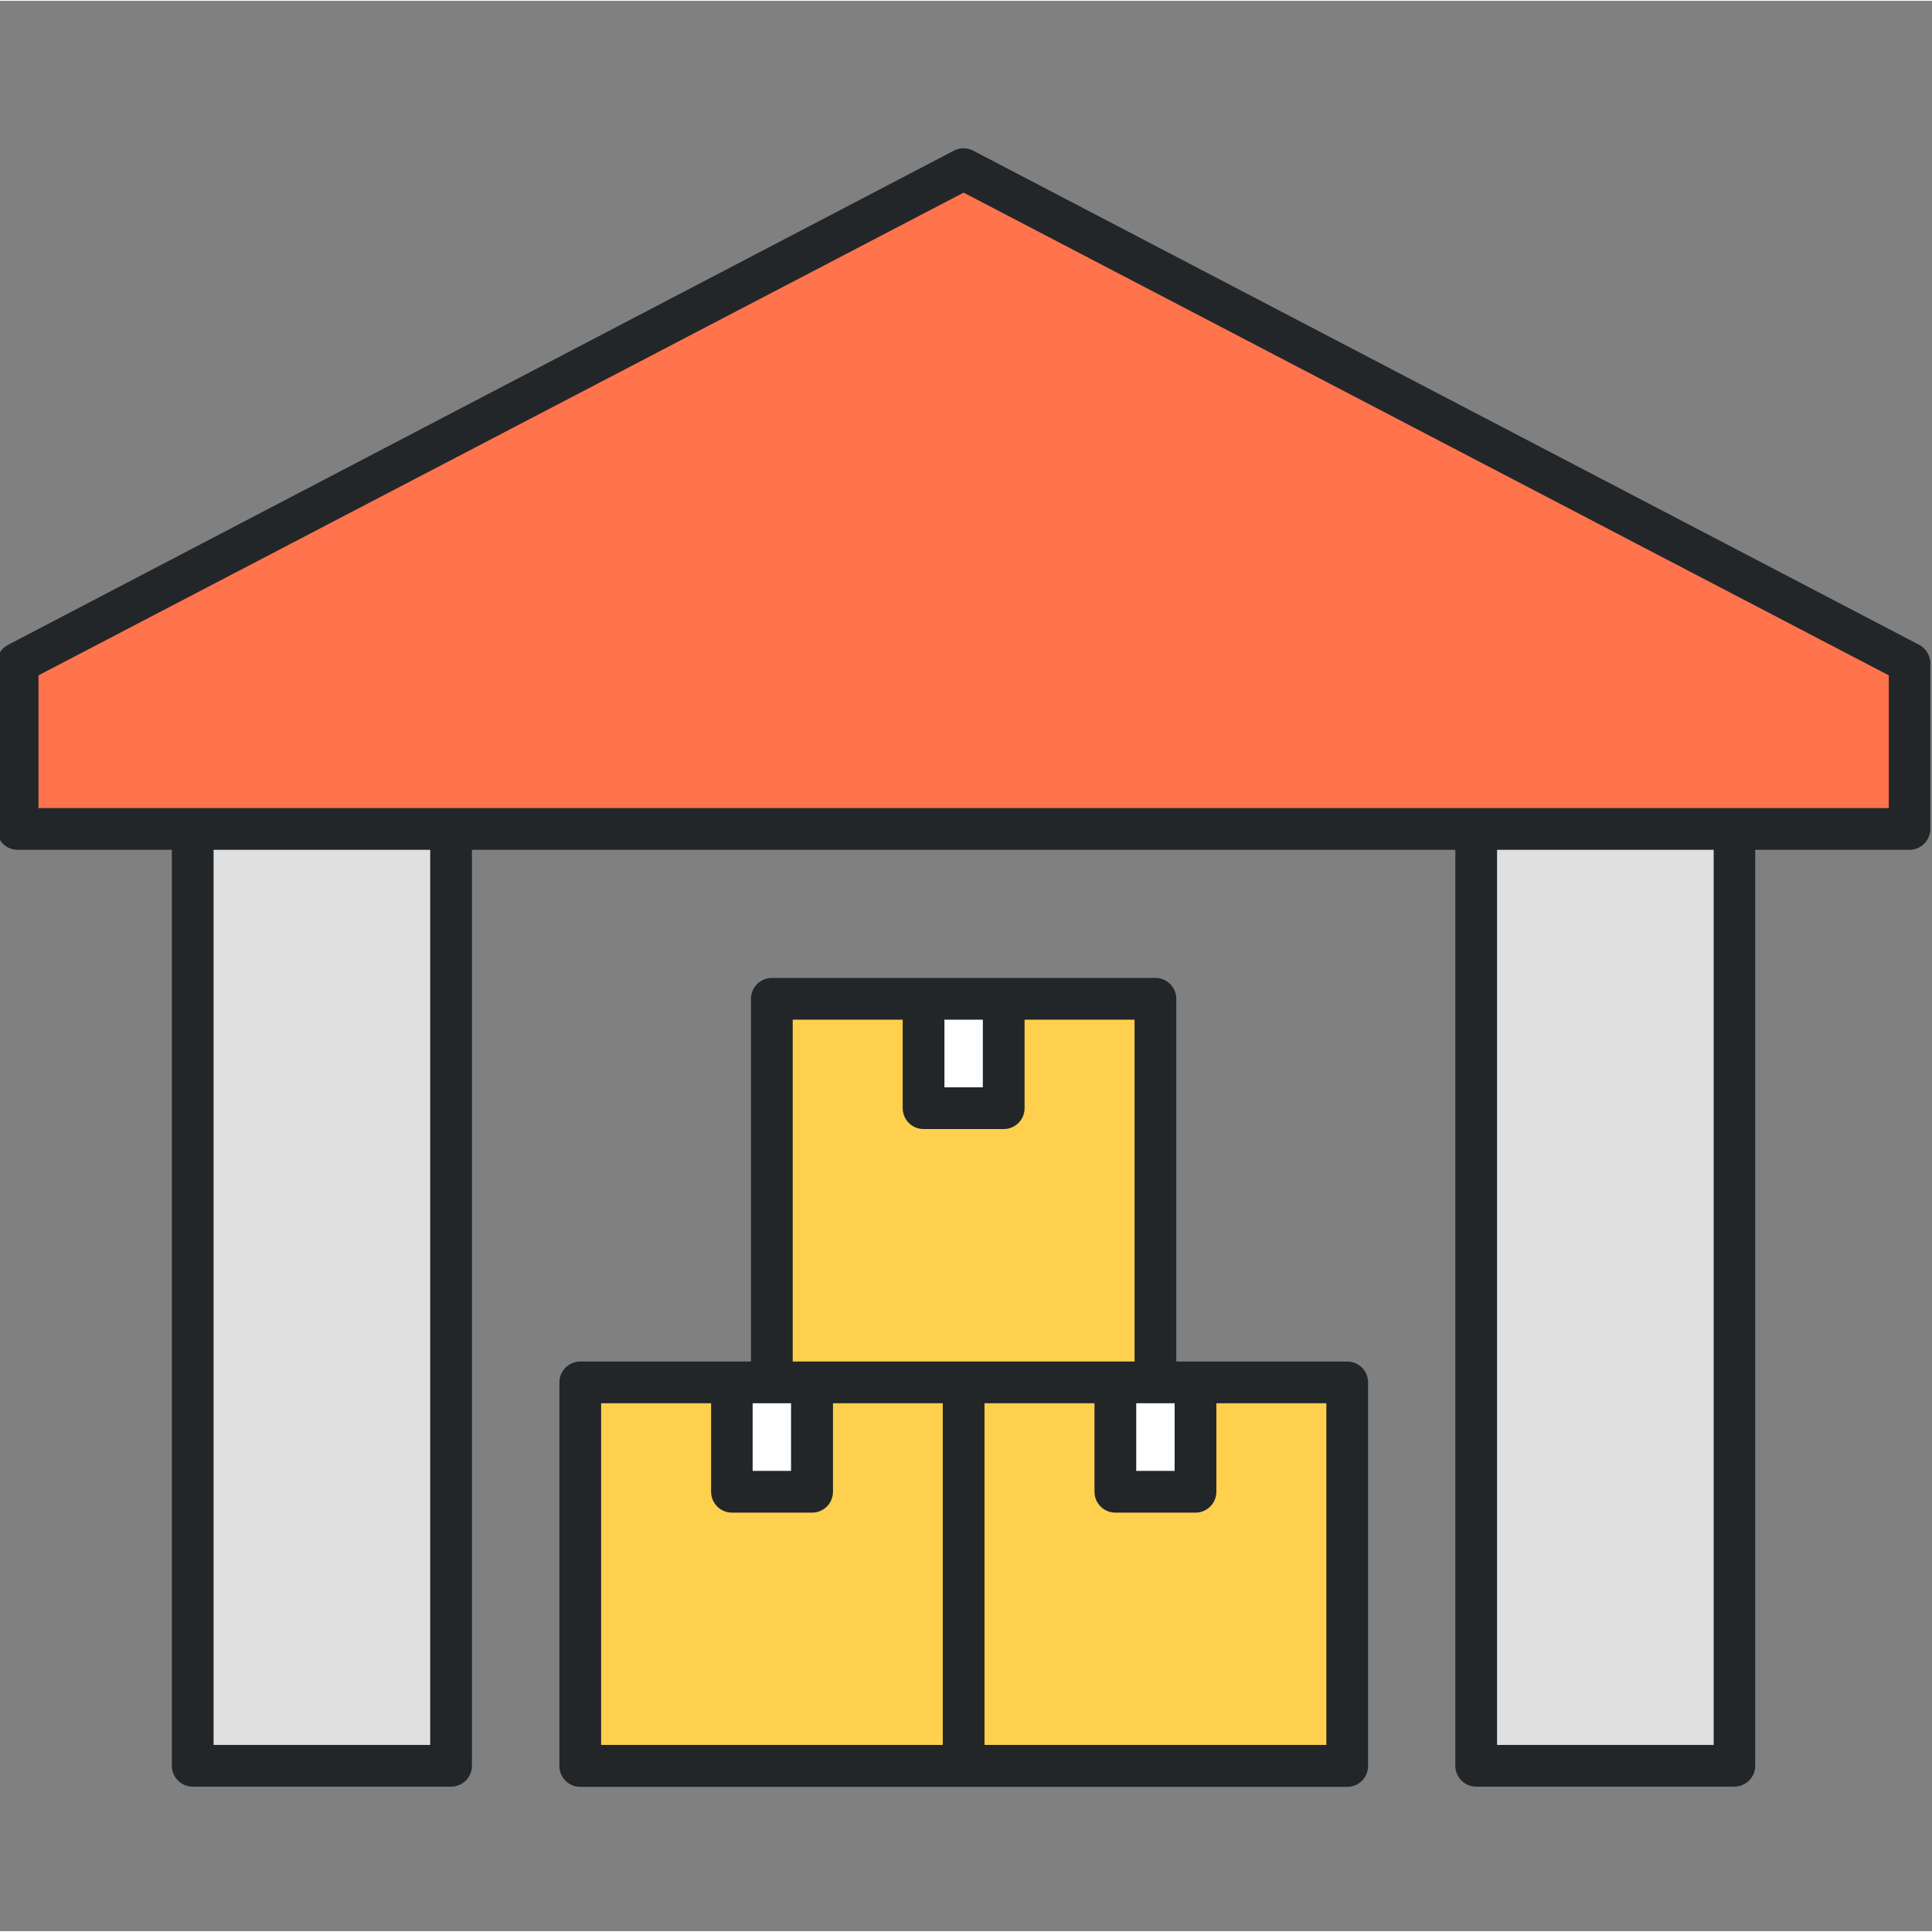
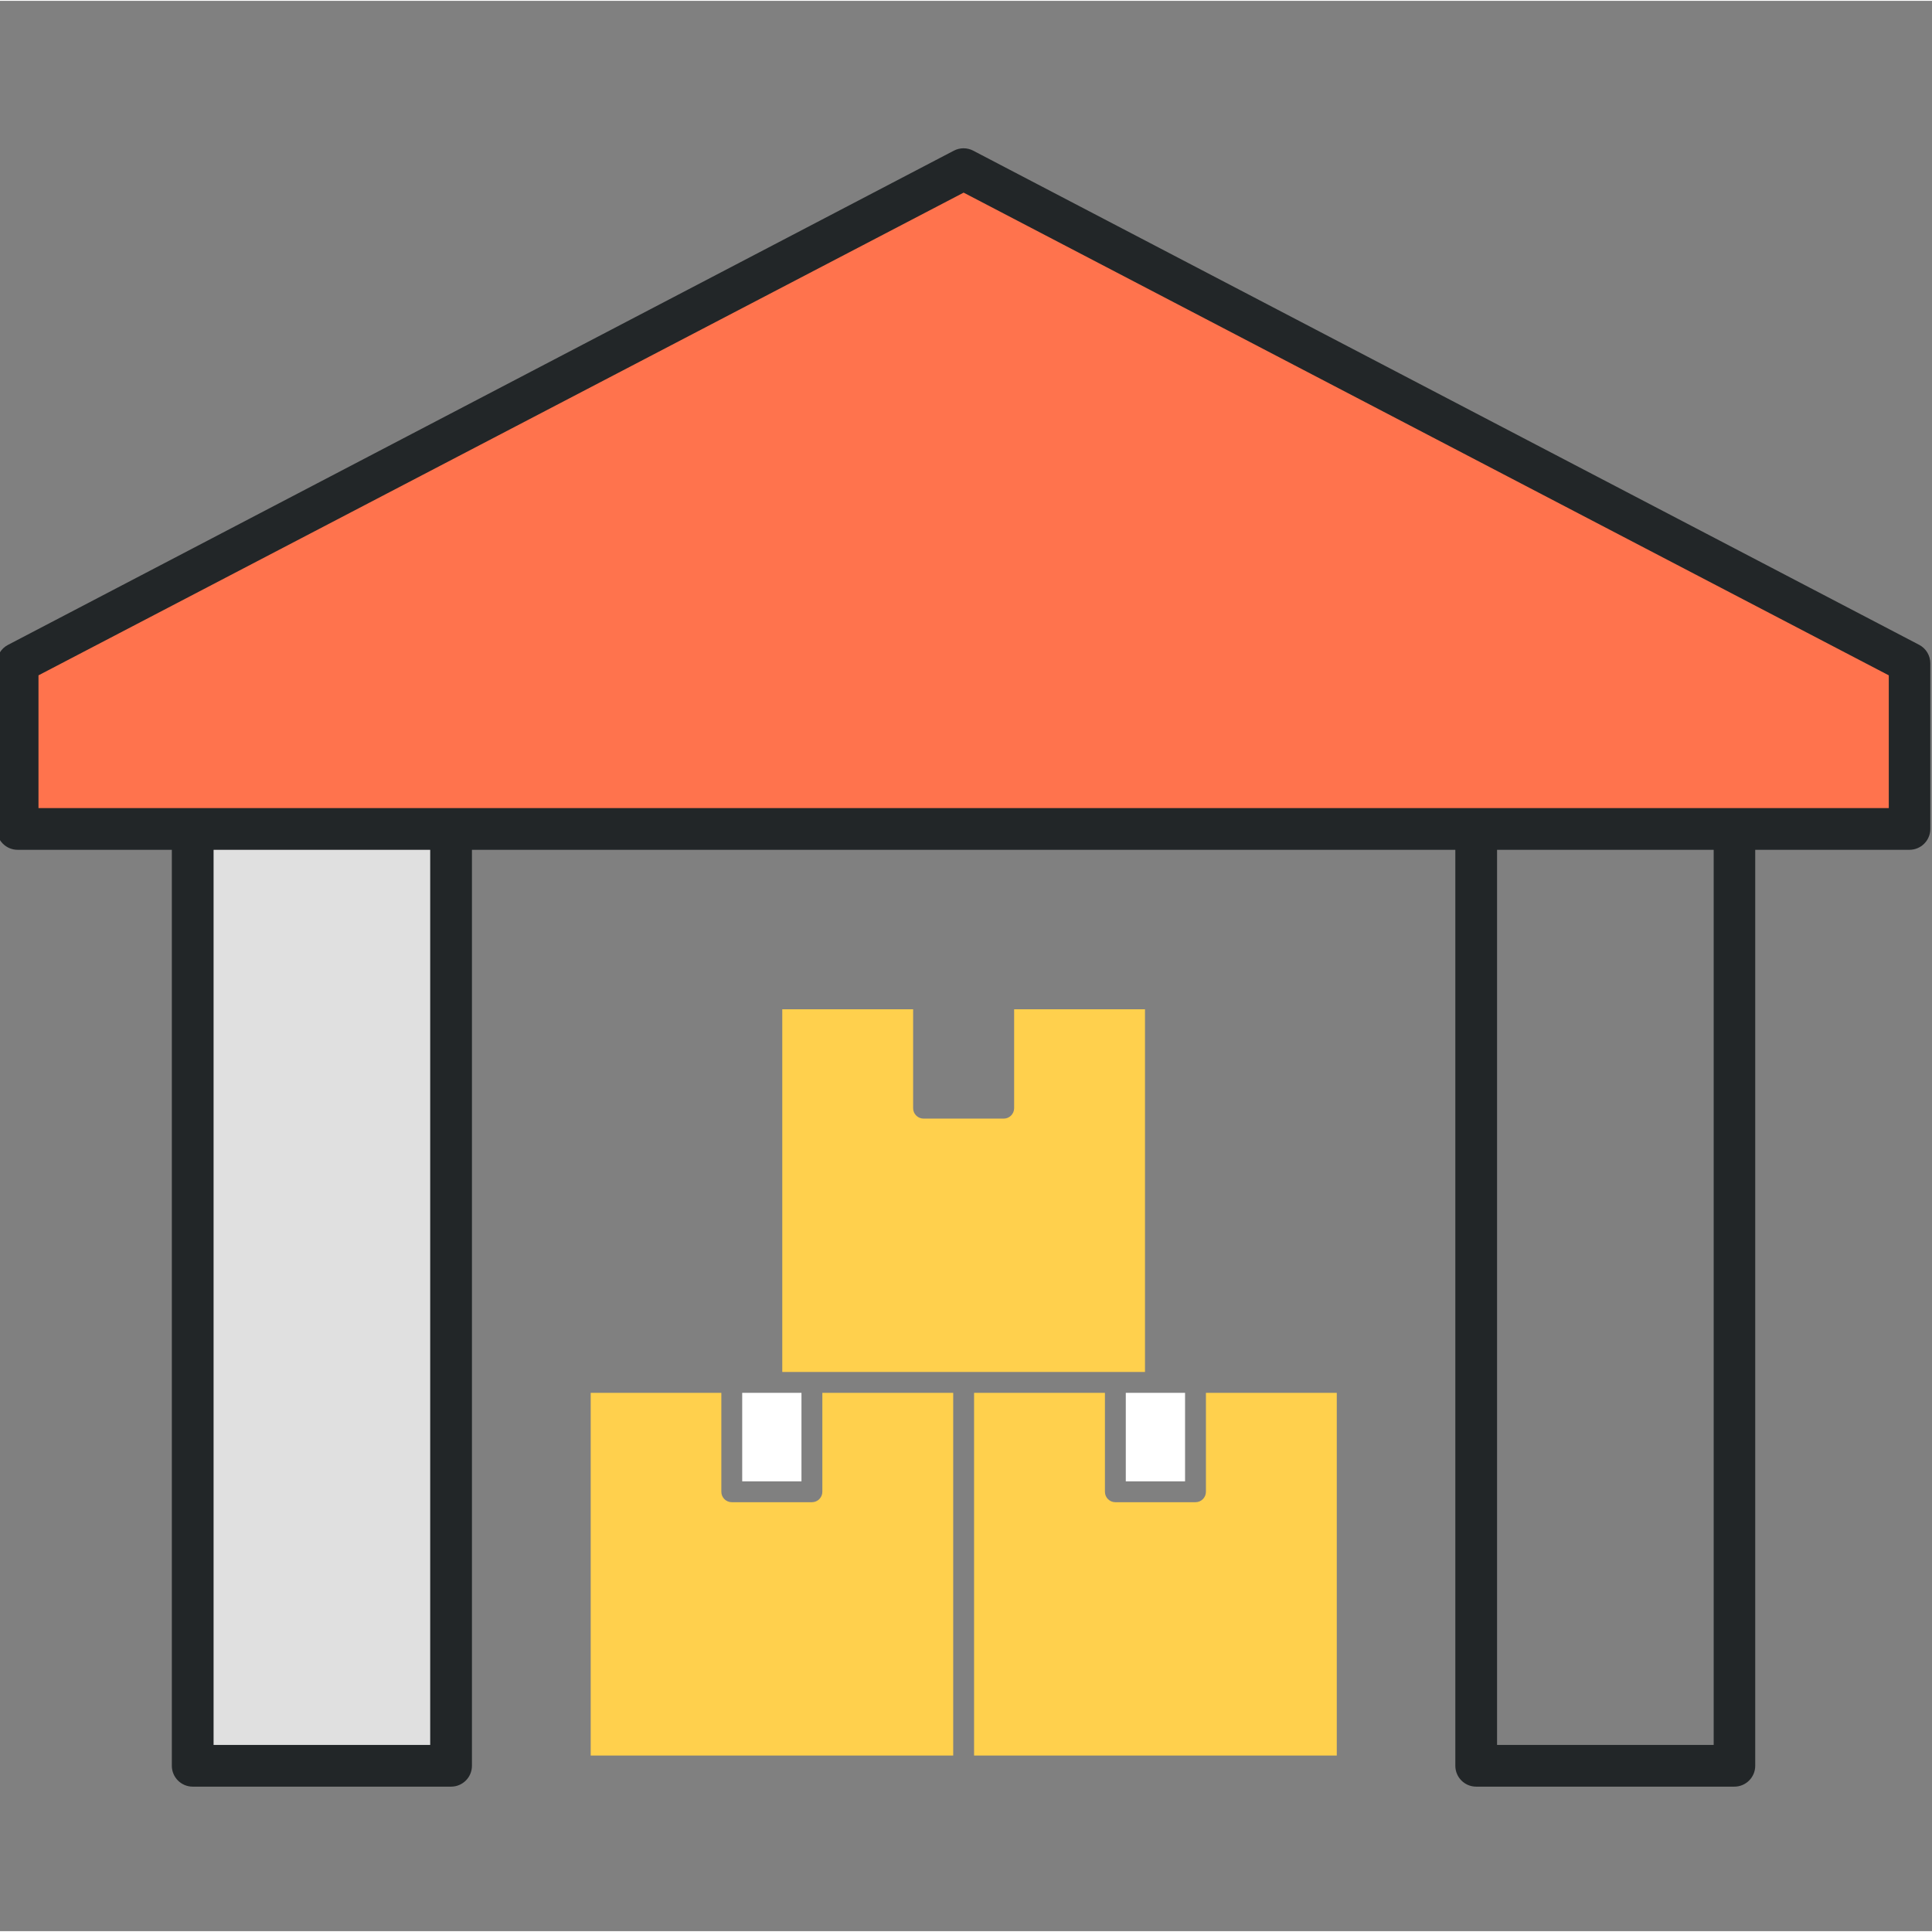
<svg xmlns="http://www.w3.org/2000/svg" height="593pt" version="1.1" viewBox="1 -45 593.517 593" width="593pt">
  <rect x="1" y="-45" width="593.517" height="593" fill="#808080" stroke="none" />
  <g id="surface1">
-     <path d="M 287.926 264.789 L 306.137 264.789 L 306.137 291.973 L 287.926 291.973 Z M 287.926 264.789 " style=" stroke:none;fill-rule:nonzero;fill:rgb(100%,100%,100%);fill-opacity:1;" />
    <path d="M 229.008 382.625 L 247.215 382.625 L 247.215 409.812 L 229.008 409.812 Z M 229.008 382.625 " style=" stroke:none;fill-rule:nonzero;fill:rgb(100%,100%,100%);fill-opacity:1;" />
    <path d="M 346.848 382.625 L 365.055 382.625 L 365.055 409.812 L 346.848 409.812 Z M 346.848 382.625 " style=" stroke:none;fill-rule:nonzero;fill:rgb(100%,100%,100%);fill-opacity:1;" />
    <path d="M 253.629 413.016 C 253.629 414.785 252.191 416.223 250.422 416.223 L 225.805 416.223 C 224.035 416.223 222.598 414.785 222.598 413.016 L 222.598 382.625 L 182.465 382.625 L 182.465 494.055 L 293.828 494.055 L 293.828 382.625 L 253.629 382.625 Z M 253.629 413.016 " style=" stroke:none;fill-rule:nonzero;fill:rgb(100%,81.569%,30.196%);fill-opacity:1;" />
-     <path d="M 352.746 264.789 L 312.547 264.789 L 312.547 295.176 C 312.547 296.945 311.109 298.383 309.34 298.383 L 284.723 298.383 C 282.953 298.383 281.516 296.945 281.516 295.176 L 281.516 264.789 L 241.316 264.789 L 241.316 376.215 L 352.746 376.215 C 352.746 376.215 352.746 264.789 352.746 264.789 Z M 352.746 264.789 " style=" stroke:none;fill-rule:nonzero;fill:rgb(100%,81.569%,30.196%);fill-opacity:1;" />
+     <path d="M 352.746 264.789 L 312.547 264.789 L 312.547 295.176 C 312.547 296.945 311.109 298.383 309.34 298.383 L 284.723 298.383 C 282.953 298.383 281.516 296.945 281.516 295.176 L 281.516 264.789 L 241.316 264.789 L 241.316 376.215 L 352.746 376.215 C 352.746 376.215 352.746 264.789 352.746 264.789 Z " style=" stroke:none;fill-rule:nonzero;fill:rgb(100%,81.569%,30.196%);fill-opacity:1;" />
    <path d="M 371.465 382.625 L 371.465 413.016 C 371.465 414.785 370.031 416.223 368.262 416.223 L 343.641 416.223 C 341.871 416.223 340.438 414.785 340.438 413.016 L 340.438 382.625 L 300.238 382.625 L 300.238 494.055 L 411.664 494.055 L 411.664 382.625 Z M 371.465 382.625 " style=" stroke:none;fill-rule:nonzero;fill:rgb(100%,81.569%,30.196%);fill-opacity:1;" />
    <path d="M 297.031 10.328 L 9.617 160.477 L 9.617 206.191 L 584.449 206.191 L 584.449 160.477 L 298.508 11.098 Z M 297.031 10.328 " style=" stroke:none;fill-rule:nonzero;fill:rgb(100%,45.098%,30.196%);fill-opacity:1;" />
    <path d="M 63.406 212.602 L 136.367 212.602 L 136.367 493.988 L 63.406 493.988 Z M 63.406 212.602 " style=" stroke:none;fill-rule:nonzero;fill:rgb(87.843%,87.843%,87.843%);fill-opacity:1;" />
-     <path d="M 457.699 212.602 L 530.594 212.602 L 530.594 493.988 L 457.699 493.988 Z M 457.699 212.602 " style=" stroke:none;fill-rule:nonzero;fill:rgb(87.843%,87.843%,87.843%);fill-opacity:1;" />
    <path d="M 590.602 152.848 L 299.98 1.031 C 298.117 0.051 295.887 0.051 294.02 1.031 L 3.461 152.848 C 1.332 153.949 -0.008 156.156 0 158.555 L 0 209.395 C 0 212.934 2.871 215.805 6.41 215.805 L 53.789 215.805 L 53.789 497.195 C 53.789 500.734 56.66 503.605 60.199 503.605 L 139.574 503.605 C 143.109 503.605 145.984 500.734 145.984 497.195 L 145.984 215.805 L 448.082 215.805 L 448.082 497.195 C 448.082 500.734 450.953 503.605 454.492 503.605 L 533.797 503.605 C 537.336 503.605 540.211 500.734 540.211 497.195 L 540.211 215.805 L 587.586 215.805 C 591.125 215.805 594 212.934 594 209.395 L 594 158.555 C 594.02 156.168 592.711 153.969 590.602 152.848 Z M 133.16 490.785 L 66.613 490.785 L 66.613 215.805 L 133.16 215.805 Z M 527.449 490.785 L 460.902 490.785 L 460.902 215.805 L 527.449 215.805 Z M 581.242 202.984 L 12.824 202.984 L 12.824 162.207 L 297.031 13.918 L 581.242 162.207 Z M 581.242 202.984 " style=" stroke:none;fill-rule:nonzero;fill:rgb(13.333%,14.902%,15.686%);fill-opacity:1;" />
-     <path d="M 414.871 373.012 L 362.363 373.012 L 362.363 261.582 C 362.363 258.043 359.492 255.172 355.953 255.172 L 238.113 255.172 C 234.574 255.172 231.703 258.043 231.703 261.582 L 231.703 373.012 L 179.258 373.012 C 175.719 373.012 172.848 375.883 172.848 379.422 L 172.848 497.258 C 172.848 500.797 175.719 503.672 179.258 503.672 L 414.871 503.672 C 418.41 503.672 421.281 500.797 421.281 497.258 L 421.281 379.422 C 421.281 375.883 418.41 373.012 414.871 373.012 Z M 350.055 385.832 L 361.852 385.832 L 361.852 406.605 L 350.055 406.605 Z M 291.133 267.992 L 302.93 267.992 L 302.93 288.766 L 291.133 288.766 Z M 244.523 267.992 L 278.312 267.992 L 278.312 295.176 C 278.312 298.715 281.184 301.59 284.723 301.59 L 309.344 301.59 C 312.883 301.59 315.754 298.715 315.754 295.176 L 315.754 267.992 L 349.539 267.992 L 349.539 373.012 L 244.523 373.012 Z M 232.215 385.832 L 244.012 385.832 L 244.012 406.605 L 232.215 406.605 Z M 290.621 490.785 L 185.668 490.785 L 185.668 385.832 L 219.457 385.832 L 219.457 413.016 C 219.457 416.555 222.328 419.426 225.867 419.426 L 250.484 419.426 C 254.023 419.426 256.898 416.555 256.898 413.016 L 256.898 385.832 L 290.621 385.832 Z M 408.461 490.785 L 303.441 490.785 L 303.441 385.832 L 337.23 385.832 L 337.23 413.016 C 337.23 416.555 340.102 419.426 343.641 419.426 L 368.262 419.426 C 371.801 419.426 374.672 416.555 374.672 413.016 L 374.672 385.832 L 408.461 385.832 Z M 408.461 490.785 " style=" stroke:none;fill-rule:nonzero;fill:rgb(13.333%,14.902%,15.686%);fill-opacity:1;" />
  </g>
</svg>